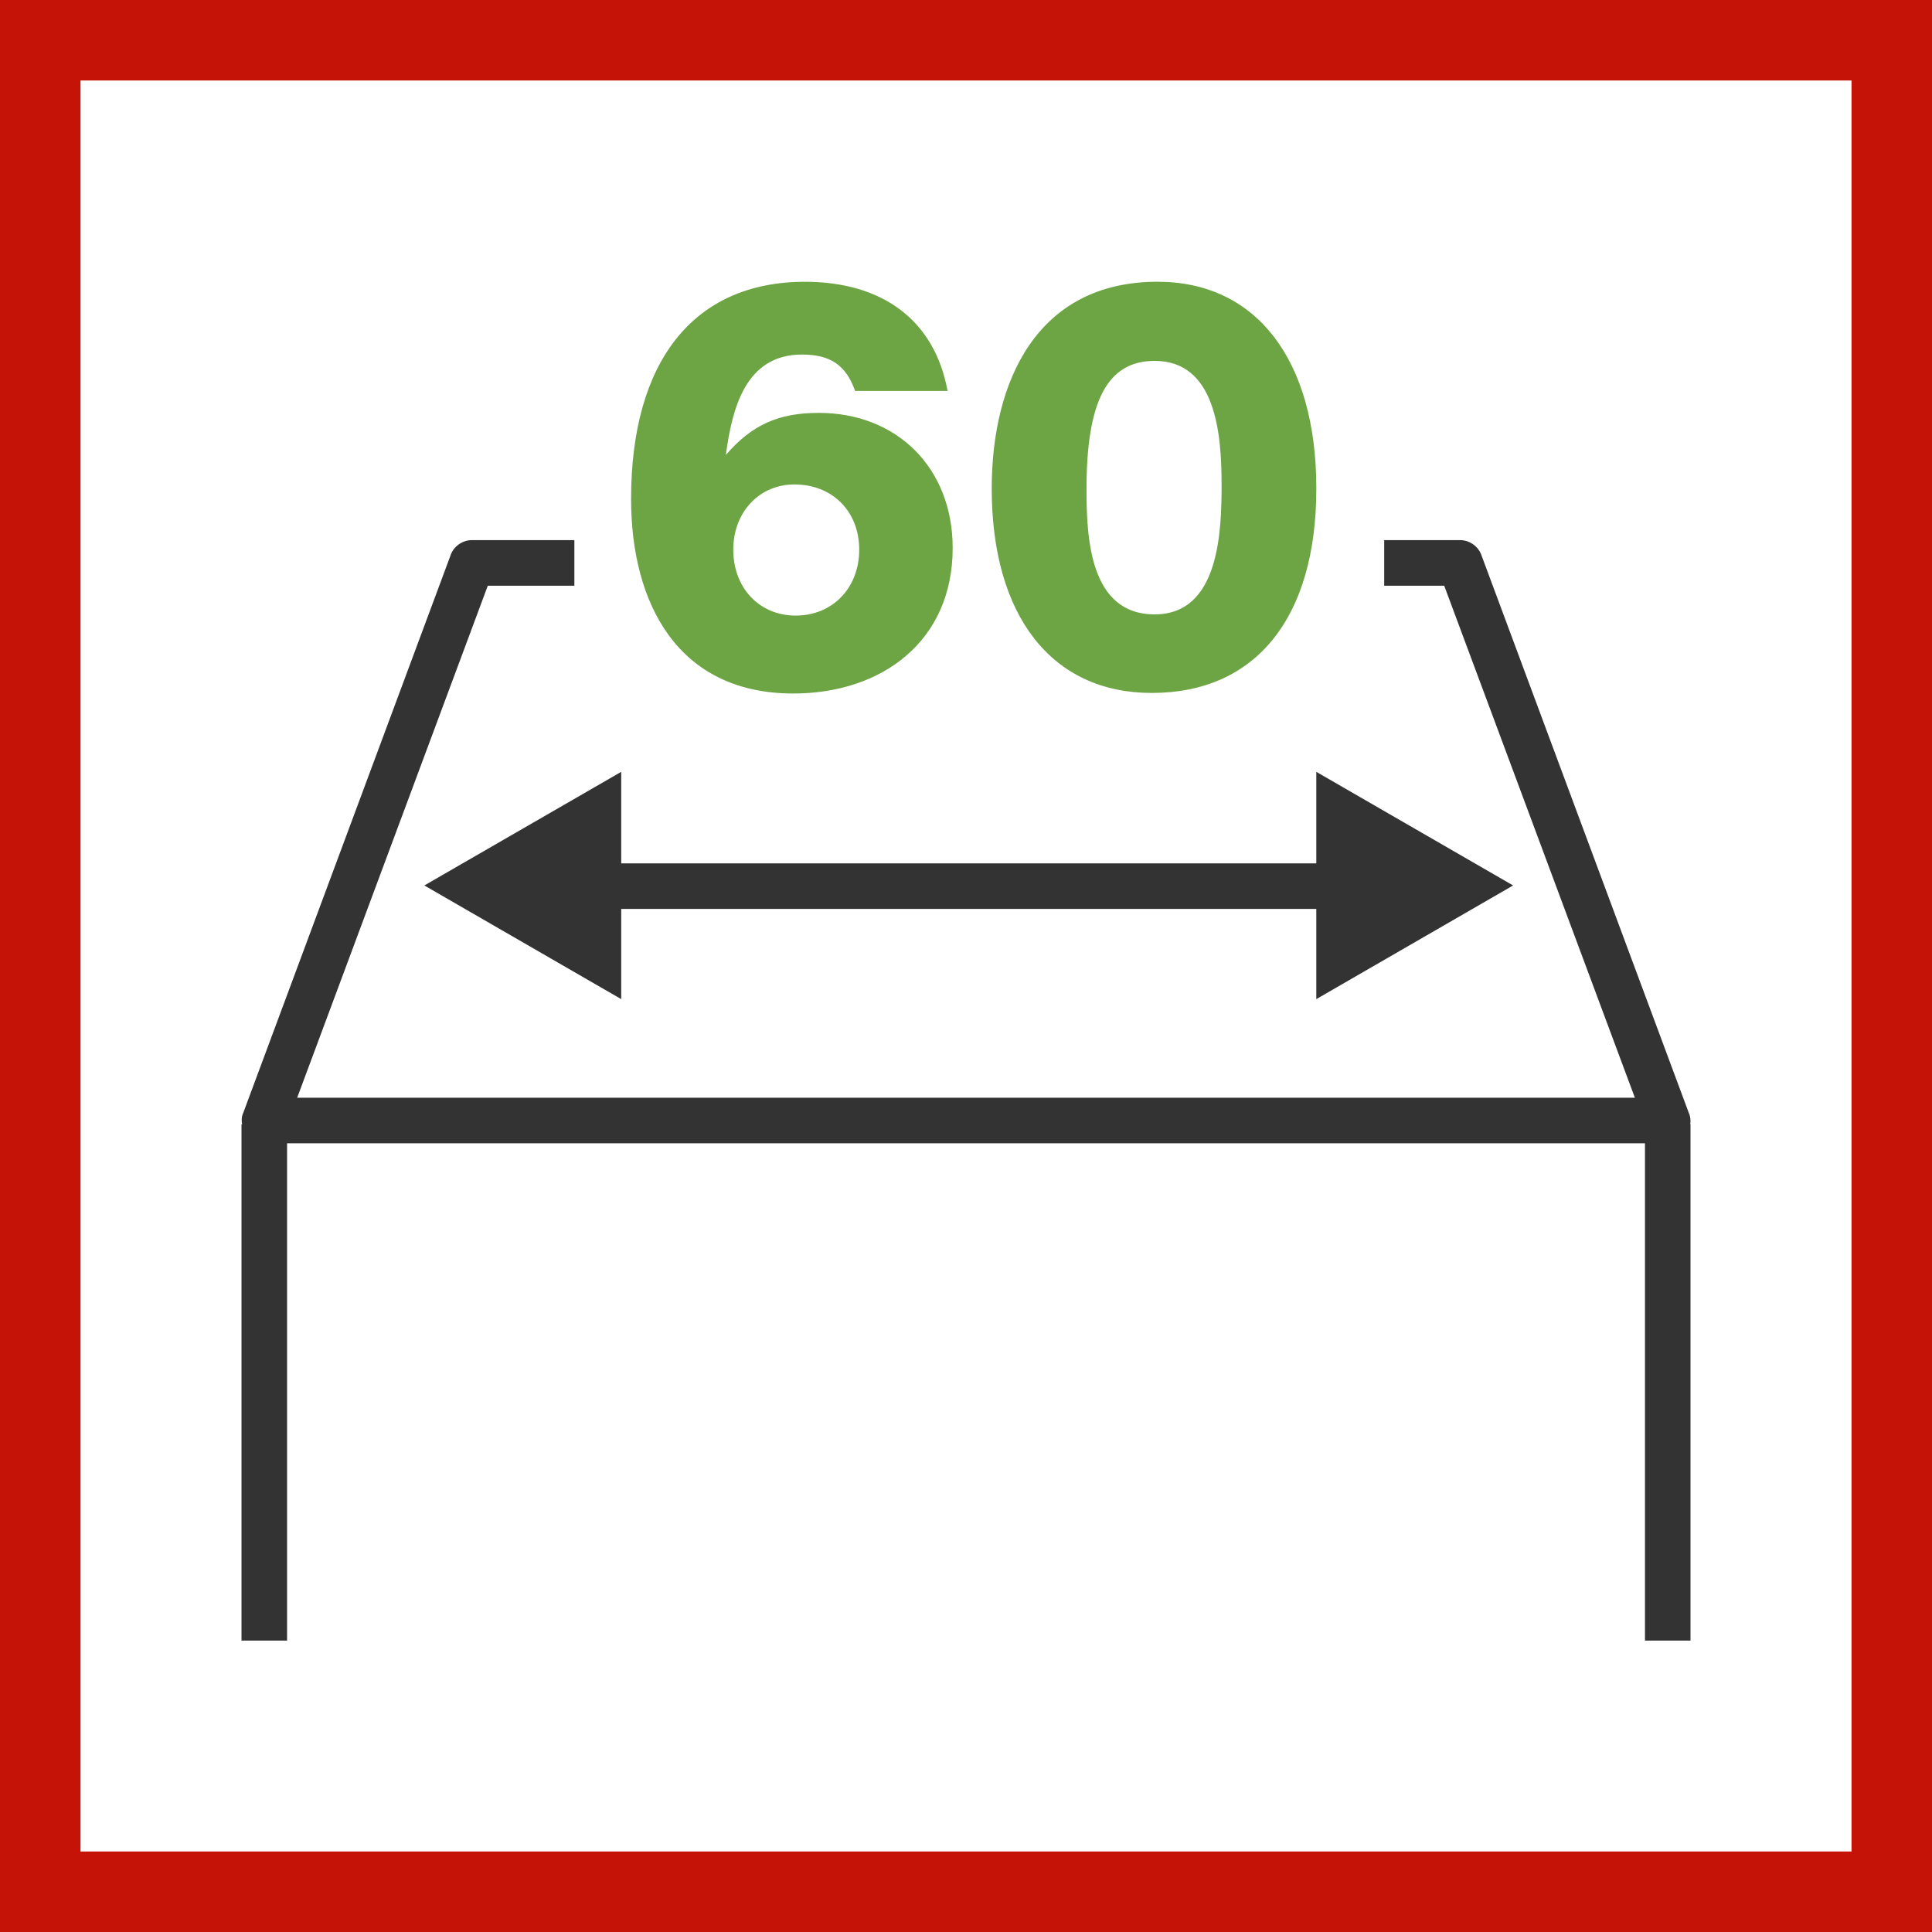
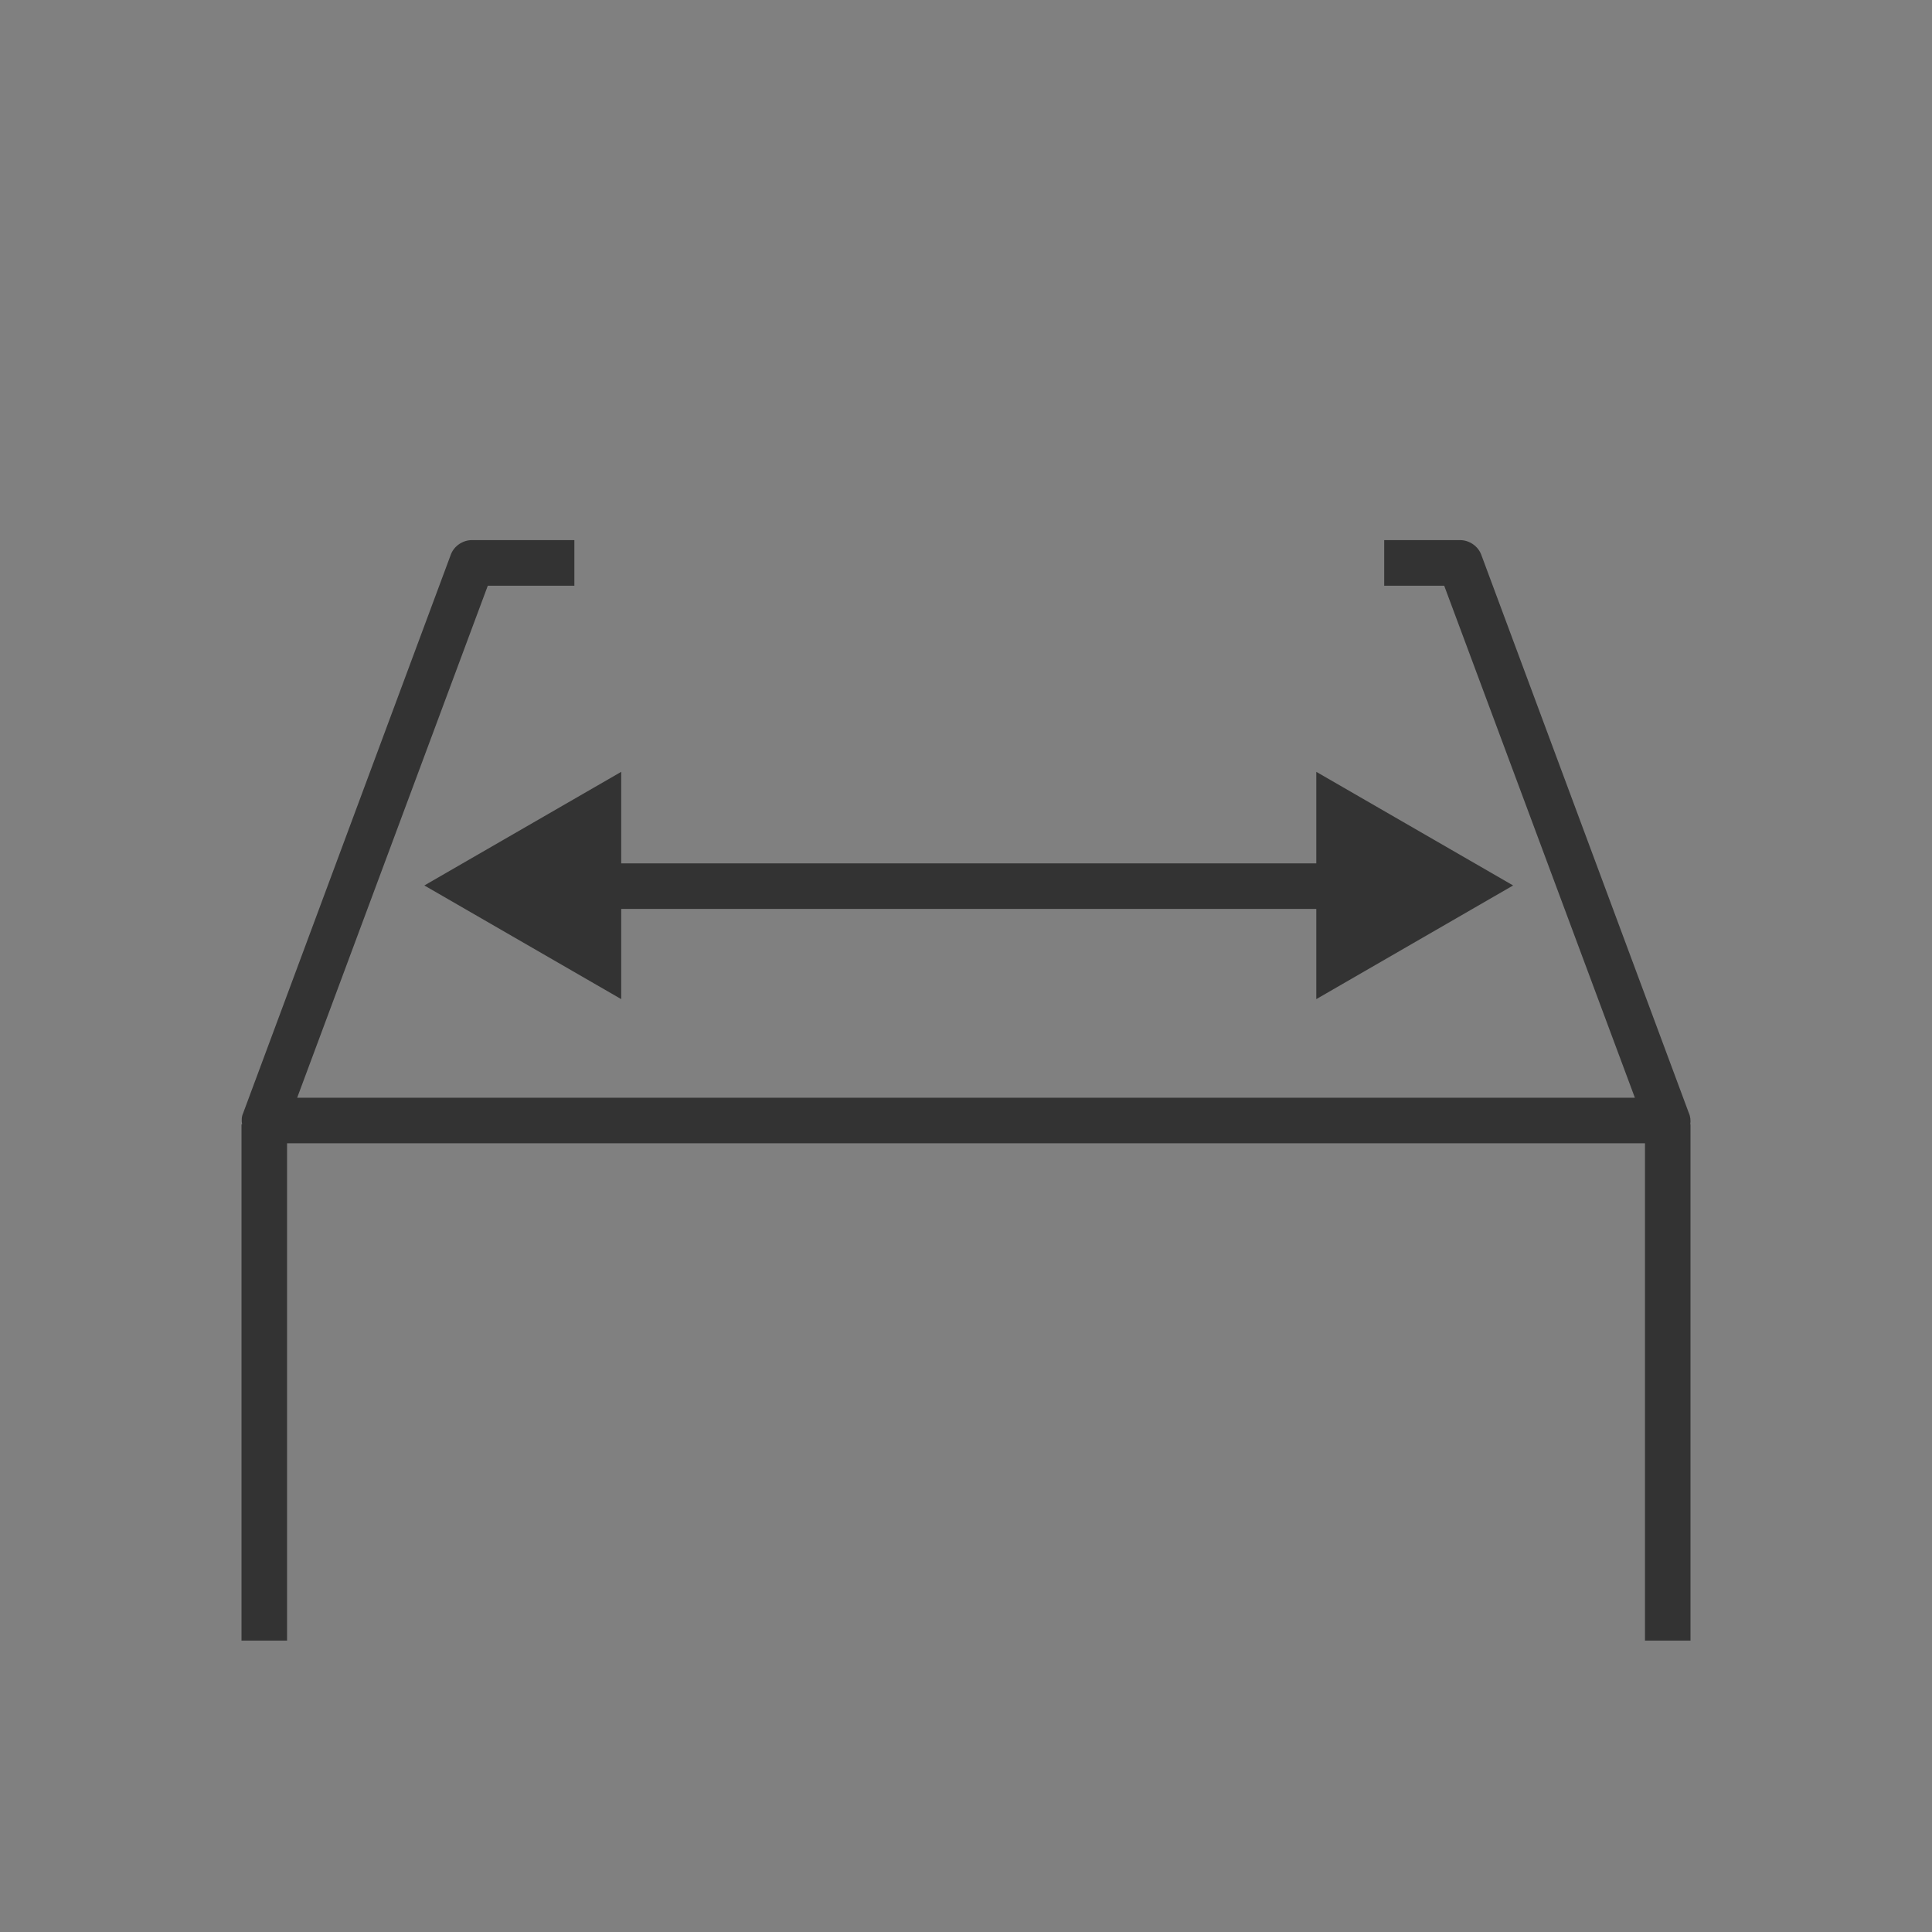
<svg xmlns="http://www.w3.org/2000/svg" width="48" height="48" viewBox="0 0 48 48" fill="none">
  <rect x="0" y="0" width="48" height="48" fill="#808080" stroke="none" />
-   <path fill="#fff" stroke="#C61308" stroke-width="2" d="M1 1H47V47H1V1Z" />
-   <path fill-rule="evenodd" clip-rule="evenodd" d="M19.997 7.001C21.947 7.001 23.225 7.976 23.542 9.713H21.245C21.015 9.067 20.628 8.809 19.926 8.809C18.506 8.809 18.189 10.171 18.033 11.304C18.676 10.558 19.337 10.258 20.341 10.258C22.293 10.258 23.669 11.634 23.669 13.614C23.669 15.937 21.904 17.23 19.709 17.23C16.84 17.23 15.679 14.992 15.679 12.395C15.679 8.967 17.242 7.001 19.997 7.001ZM28.759 7C31.213 7 32.704 8.938 32.704 12.137C32.704 15.351 31.198 17.216 28.616 17.216C26.132 17.216 24.639 15.306 24.639 12.137C24.639 9.482 25.758 7 28.759 7ZM19.737 12.036C18.863 12.036 18.218 12.725 18.218 13.657C18.218 14.605 18.863 15.294 19.769 15.294C20.686 15.294 21.347 14.605 21.347 13.657C21.347 12.71 20.686 12.036 19.737 12.036ZM28.686 8.966C27.51 8.966 26.994 9.97 26.994 12.15C26.994 13.341 27.066 15.264 28.686 15.264C30.296 15.264 30.35 13.198 30.35 12.035C30.35 10.744 30.194 8.966 28.686 8.966Z" fill="#6DA544" />
  <path fill-rule="evenodd" clip-rule="evenodd" d="M14.27 13.419V14.552H12.119L7.383 27.273H40.618L35.881 14.552H34.39V13.419H36.277C36.504 13.419 36.73 13.57 36.807 13.797L41.958 27.65C42 27.743 42.007 27.841 41.994 27.933H42V40.76H40.869V28.405H7.132V40.76H6V27.933H6.015C5.998 27.841 6 27.743 6.043 27.65L11.194 13.797C11.269 13.57 11.496 13.419 11.722 13.419H14.27ZM32.703 19.176L37.593 21.999L32.703 24.823V22.582H15.434V24.823L10.543 21.999L15.434 19.176V21.45H32.703V19.176Z" fill="#333333" />
</svg>